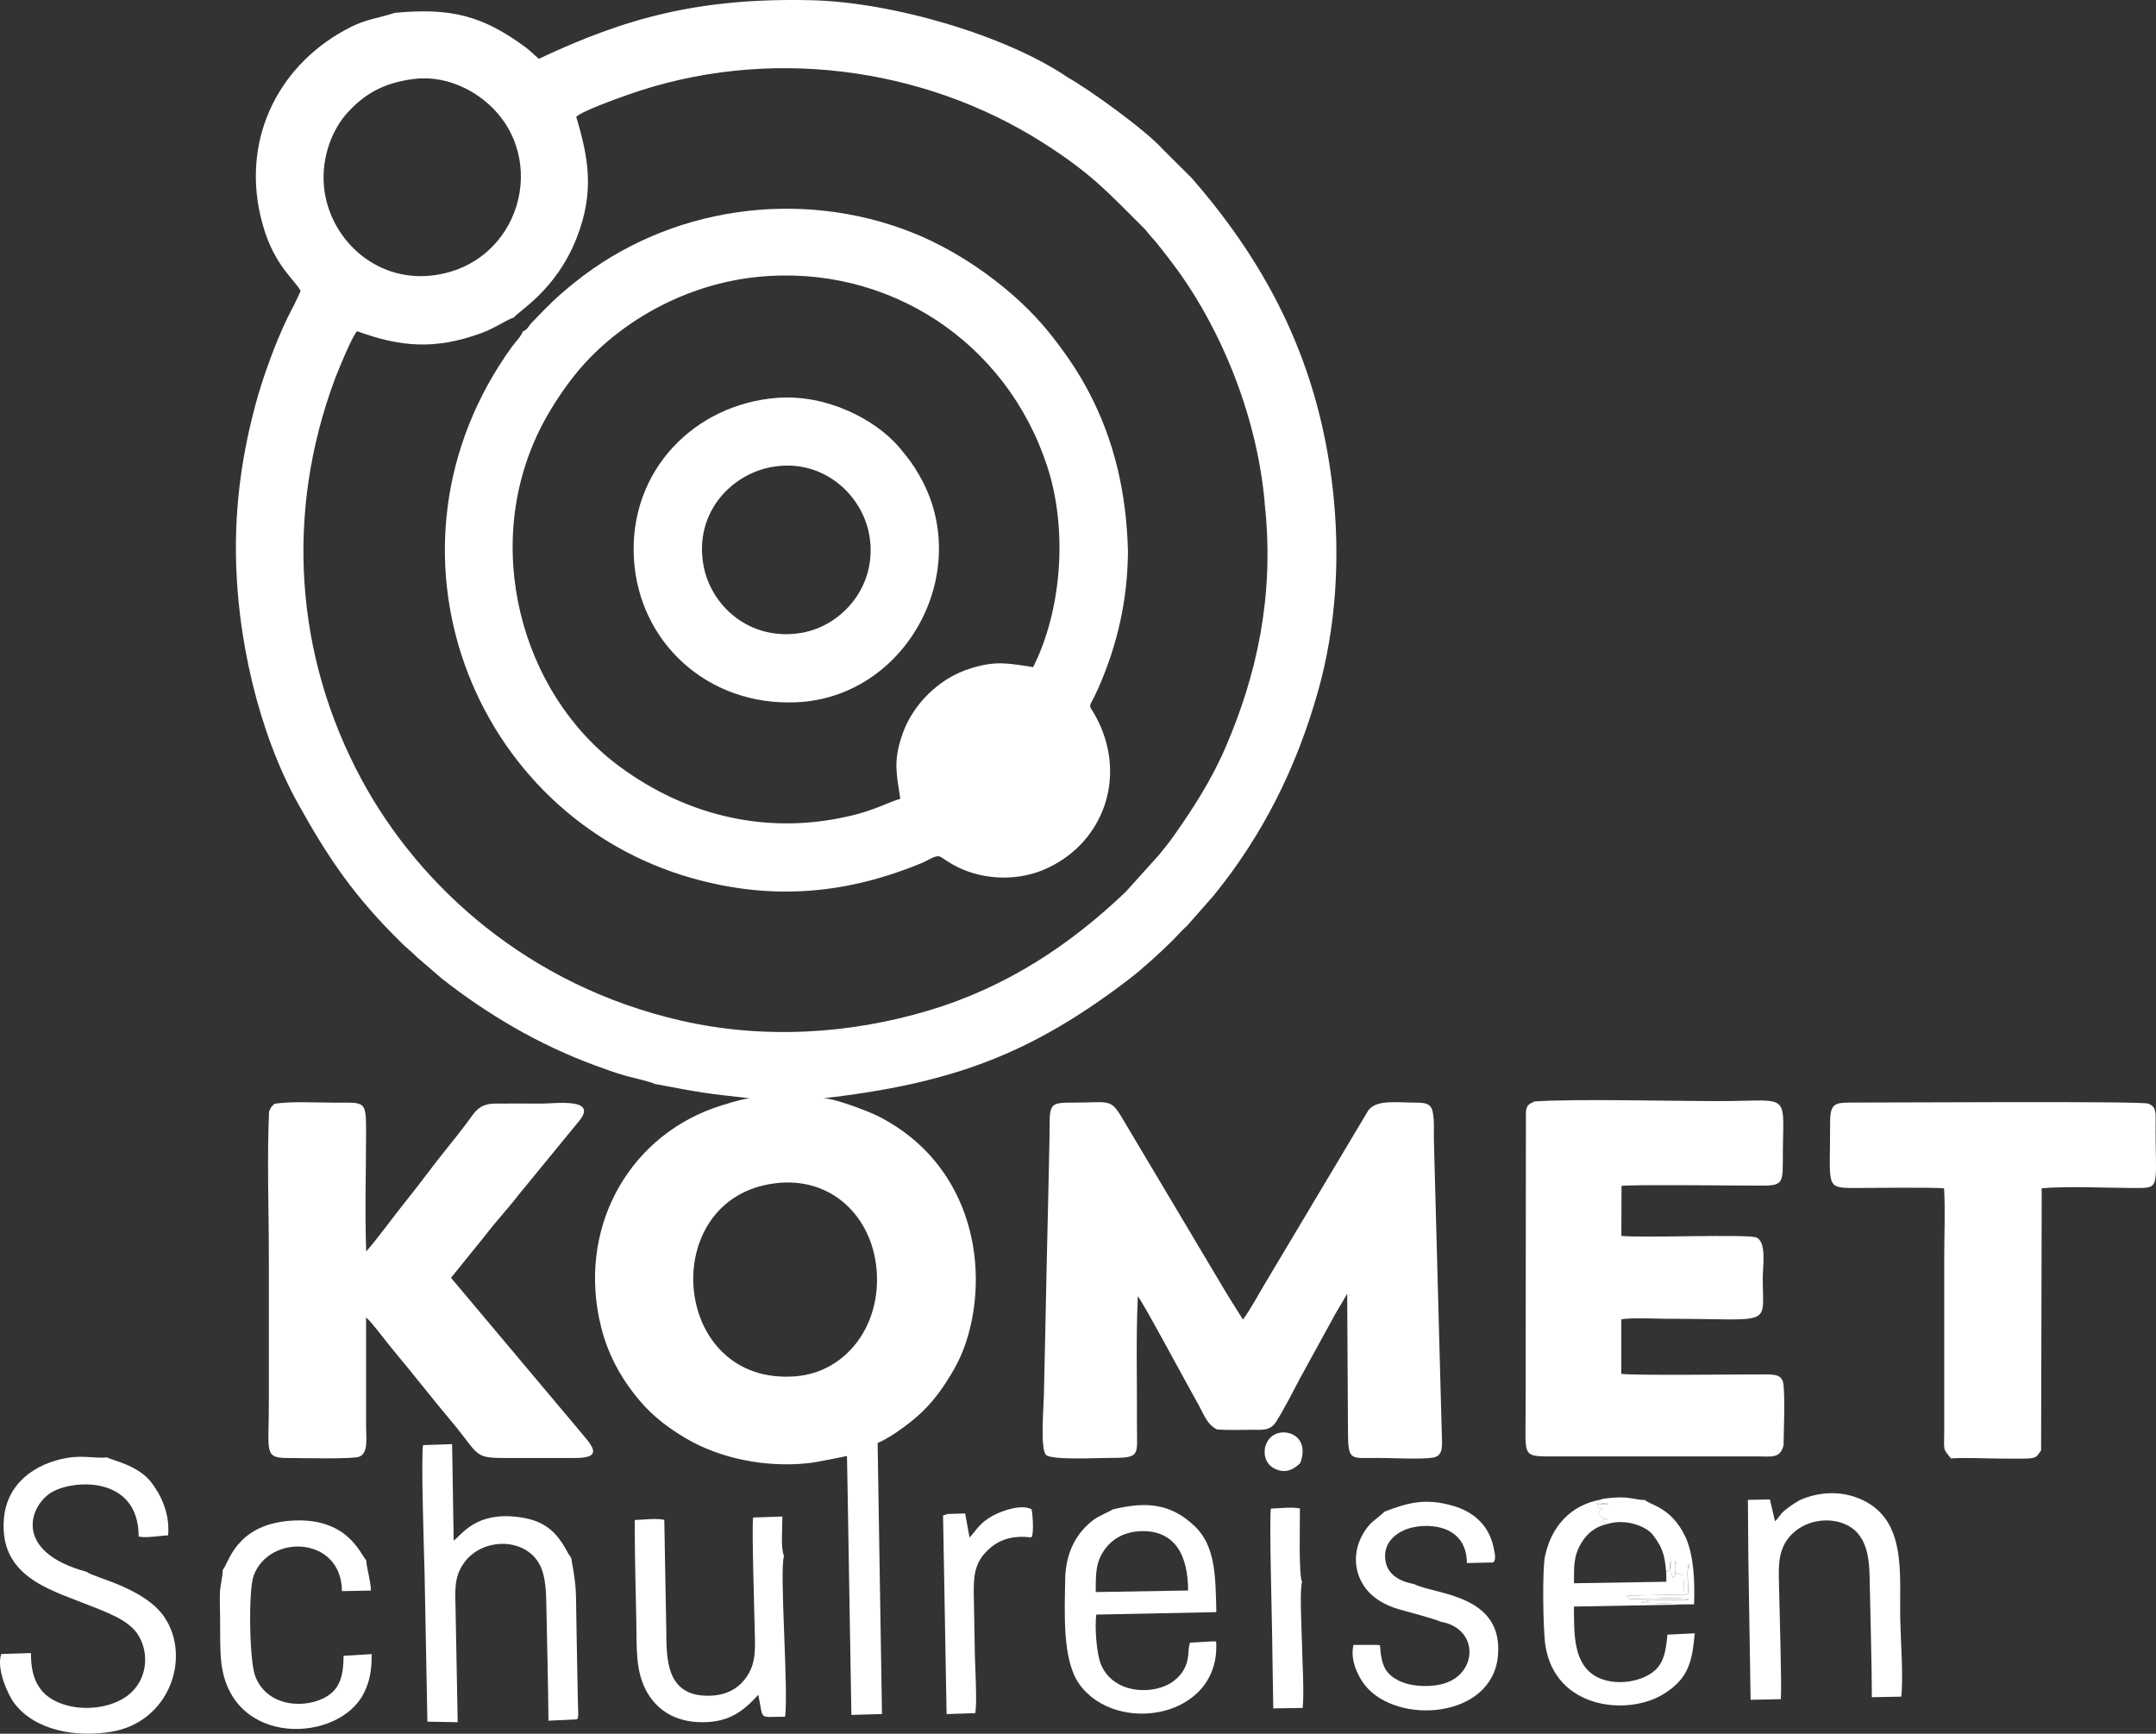
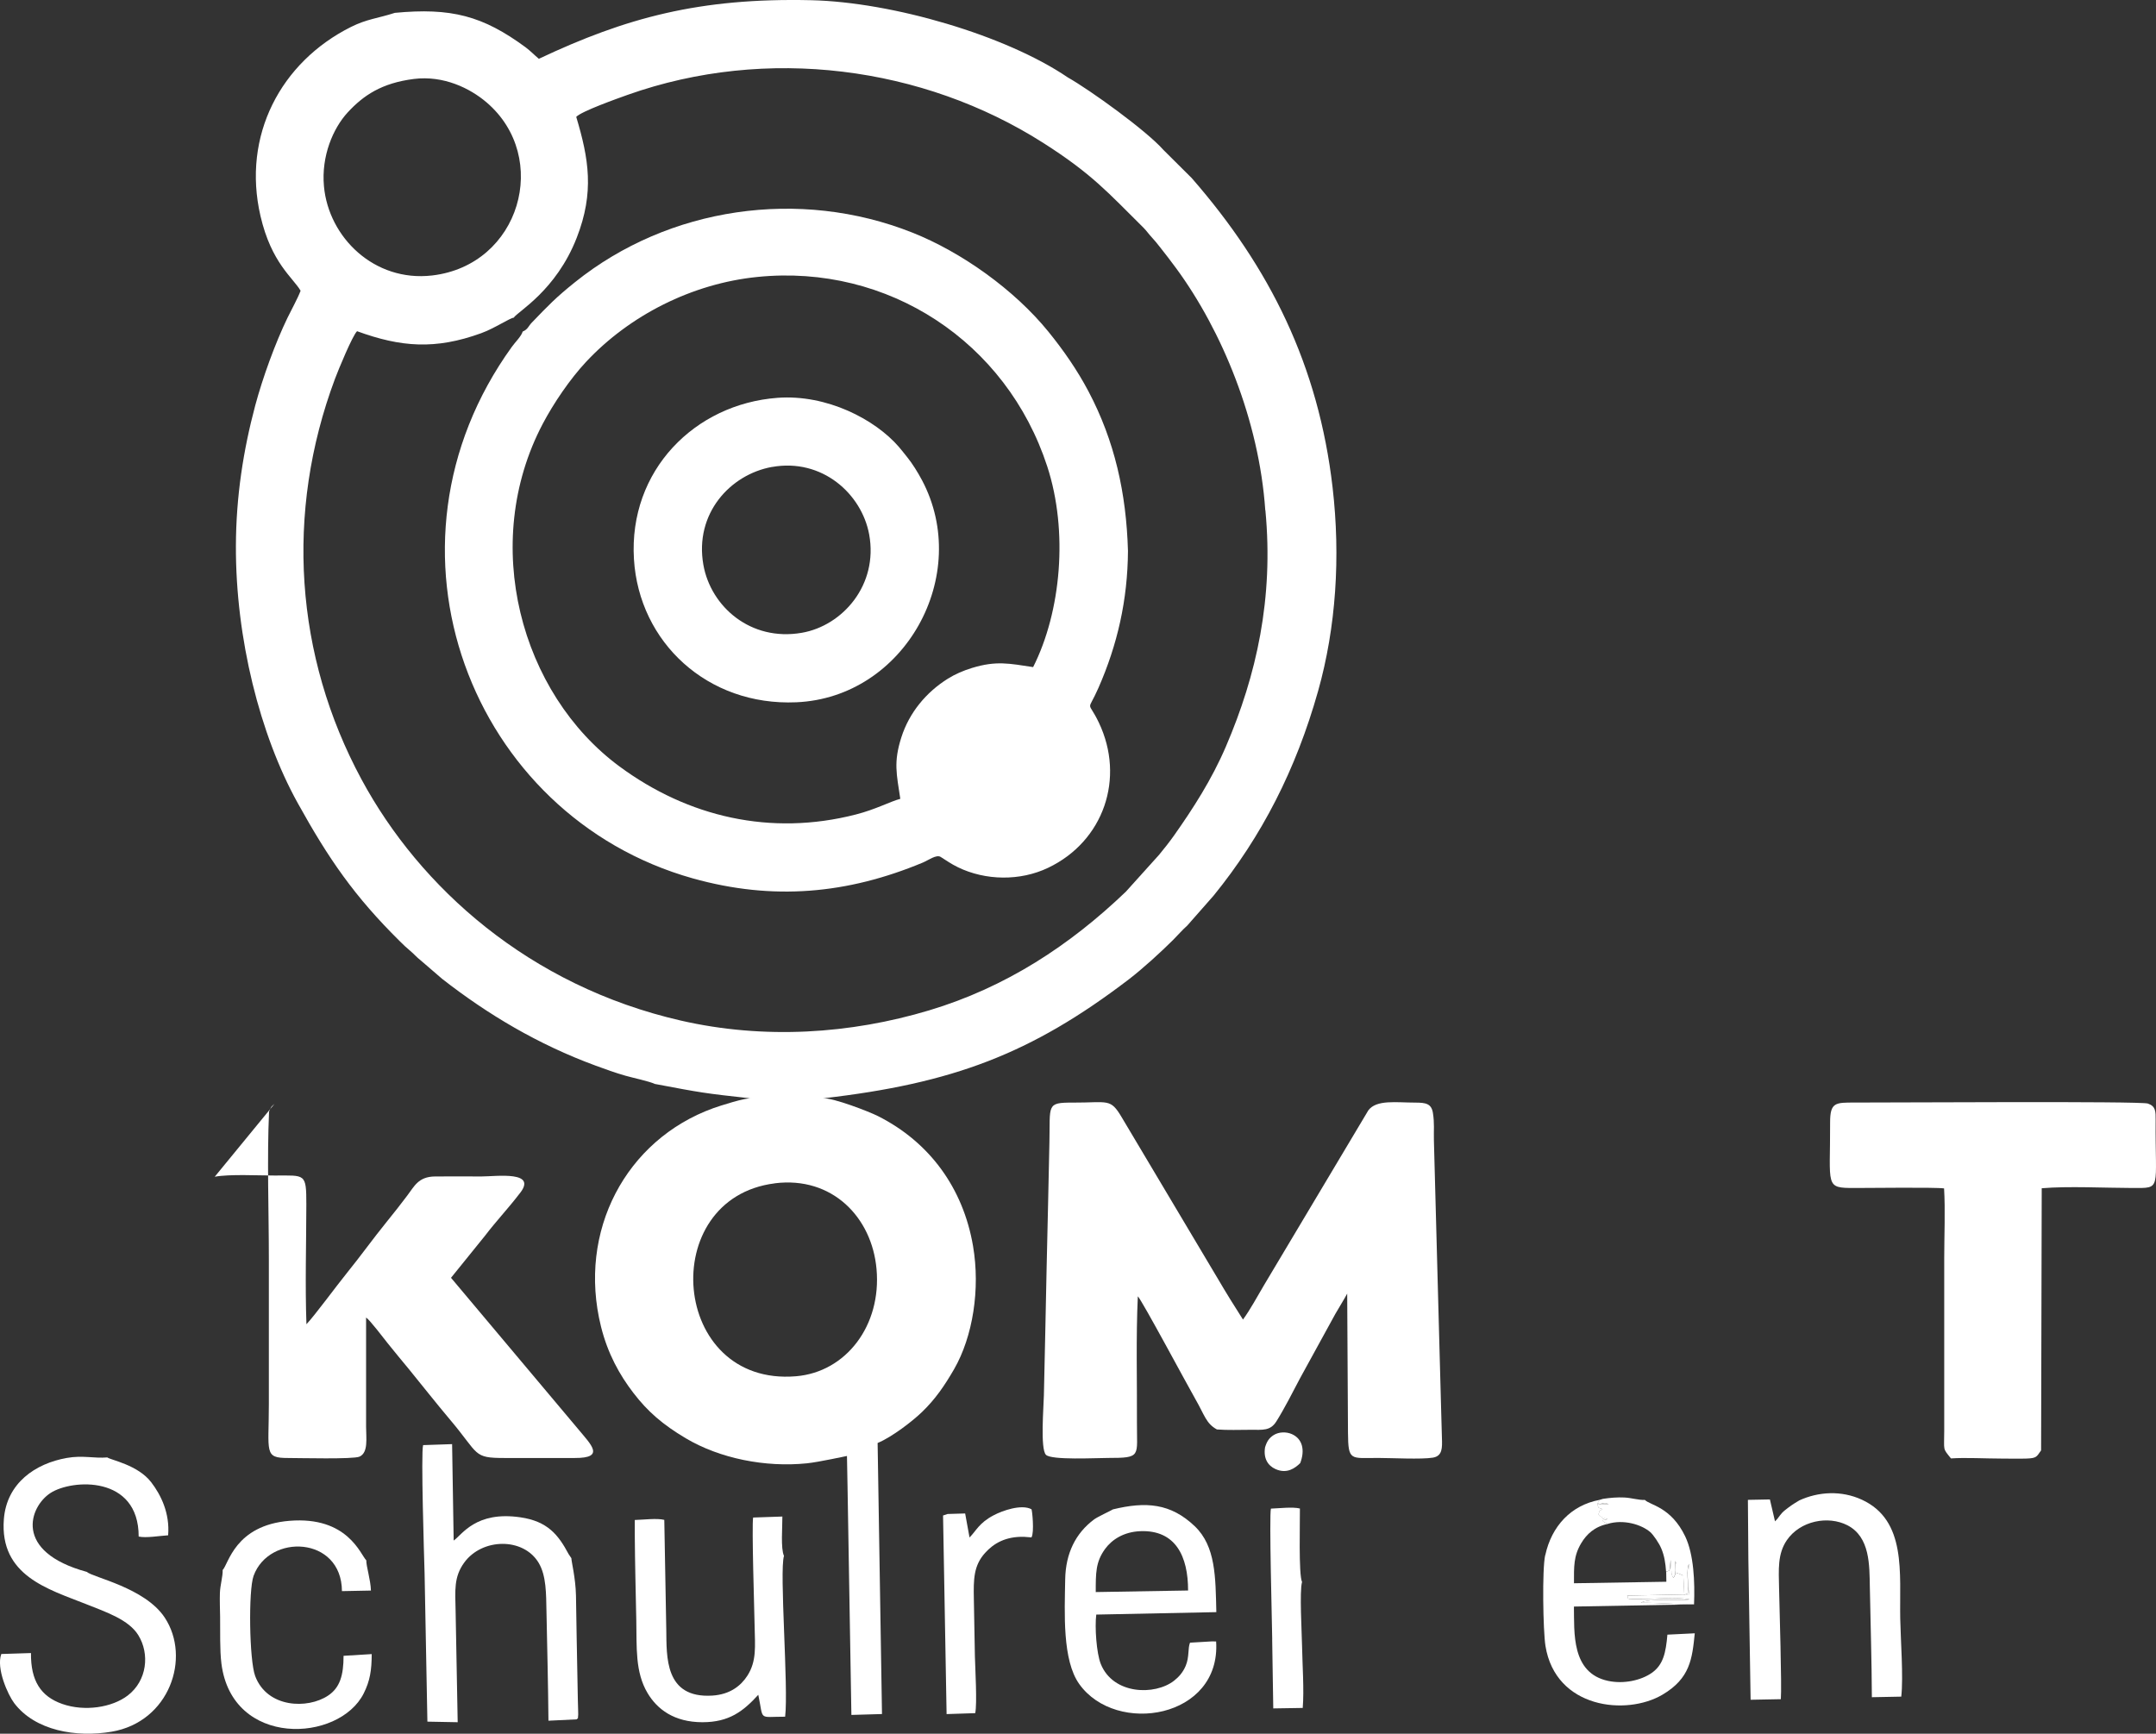
<svg xmlns="http://www.w3.org/2000/svg" id="Ebene_2" viewBox="0 0 413.55 332.6">
  <rect x="0" y="0" width="413.55" height="332.6" fill="#333333" stroke="none" />
  <defs>
    <style>
      .cls-1 {
        fill: #fff;
        fill-rule: evenodd;
      }
    </style>
  </defs>
  <g id="Ebene_2-2" data-name="Ebene_2">
    <g id="Ebene_1-2">
      <g>
        <path class="cls-1" d="M148.61,227.01c11.03-1.38,18.63,6.52,19.52,16.44.98,10.81-5.82,19.78-15.46,20.58-24.08,2-26.85-34.16-4.05-37.01h0ZM79.36,15.15c5.72-.72,10.8,1.78,13.98,4.5,12.34,10.55,6.45,31.24-10.47,33.2-11.08,1.28-19.83-7.31-20.73-17.09-.54-5.85,1.77-11.17,4.55-14.19,3.02-3.28,6.53-5.64,12.68-6.42h-.01ZM242.72,97.9c1.6,16.88-1.7,31.64-7.58,45.33-2.75,6.41-6.33,11.92-9.89,16.98-.91,1.29-1.96,2.62-2.93,3.79l-6.37,7.07c-10.74,10.29-23.02,18.35-37.72,22.76-15.1,4.53-31.63,5.63-47.65,1.96-29.04-6.66-50.05-25.5-61.25-46.29-12.74-23.63-14.7-51.1-5.07-76.84.65-1.74,3.35-8.28,4.23-9.12,8.44,3.08,15.02,3.56,23.76.4,2.64-.96,5.47-2.89,6.3-3,.67-1.13,8.1-5.12,12.08-15.34,3.4-8.72,2.31-15.14-.1-23.18,1.02-1.08,7.84-3.5,9.88-4.23,26.66-9.45,56.64-5.45,79.66,9.2,9.43,6,12.51,9.61,19.24,16.27.63.62.94,1.15,1.67,1.93.46.49,1.02,1.17,1.53,1.83,1.08,1.37,2.06,2.63,3.12,4.08,8.73,11.9,15.89,29.13,17.07,46.4h.02ZM75.69,2.48c-3.21,1.04-5.31,1.16-8.37,2.69-13.48,6.75-20.92,20.86-17.36,36.25,2.09,9.05,6.24,11.84,7.7,14.36-.58,1.52-1.72,3.55-2.5,5.16-2.37,4.88-4.79,11.58-6.2,16.84-2.29,8.58-3.68,17.46-3.71,26.96-.06,17.66,4.6,36.23,11.85,49.31,5.96,10.76,10.87,17.89,19.57,26.5.73.73,1.2,1.18,2,1.85.77.64,1.2,1.2,2.01,1.83l4.12,3.55c8.74,6.83,18.42,12.6,29.43,16.65,1.86.69,3.81,1.39,5.74,1.94,1.35.39,4.61,1.08,5.64,1.58,9.02,1.7,9.32,1.77,18.58,2.79-.88-.29-6.21,1.44-7.4,1.87-16.72,6.07-26.06,23.56-21.51,41.89,1.29,5.18,3.55,9.26,6.22,12.73,2.73,3.56,5.59,6.05,10.03,8.69,6.51,3.87,15.24,5.63,23.25,4.81,2.4-.25,7.57-1.41,7.68-1.41l.11,5.88.74,43.8,5.87-.17-.84-52c2.78-1.14,6.8-4.28,8.5-5.93,2.55-2.45,4.34-5.06,6.17-8.23,3.59-6.25,5.05-15.34,3.63-23.64-1.9-11.11-8.35-19.94-18.25-24.92-1.68-.85-8.59-3.53-10.53-3.4,24.85-2.85,39.91-8.51,58.63-22.8,2.7-2.06,6.26-5.33,8.51-7.57.97-.97,1.74-1.89,2.74-2.78l5.05-5.74c9.24-11.37,15.8-24.2,20.04-39.24,3.45-12.25,4.32-25.77,2.78-39.07-2.71-23.39-12-42.14-27.03-59.36l-5.41-5.38c-3.26-3.71-14.09-11.51-18.34-13.91C192.91,6.75,171.11.4,155.61.04c-21.45-.49-35.57,3.37-52.25,11.24-.83-.69-1.64-1.54-2.56-2.22-8.21-6.04-14.26-7.62-25.11-6.59h0Z" />
        <path class="cls-1" d="M198.17,127.98c-4.59-.69-7.06-1.26-11.72.16-1.65.5-3.28,1.21-4.65,2.07-4.15,2.6-7.39,6.49-8.91,11.25-1.53,4.8-.91,7.01-.2,11.79-2,.54-4.68,2.02-8.54,3.01-16.33,4.19-32.18.47-45.31-9.21-19-14.01-26.81-42.79-14.74-65.73,2.1-3.99,5.24-8.6,8.29-11.87,8.34-8.94,20.35-15.06,32.9-16.32,25.04-2.53,47.79,12.43,55.59,36.36,4.04,12.4,2.68,27.81-2.72,38.51h0v-.02ZM100.26,63.59c-.23.89-1.42,2.03-2.06,2.92-27.85,38.59-7.85,90.06,34.68,102,15.41,4.32,29.7,2.99,44.13-3.03,1.06-.44,2.58-1.59,3.41-1.09,1.22.75,1.86,1.27,3.33,1.99,5.27,2.56,11.91,2.68,17.3.1,10.65-5.08,14.81-17.19,9.72-27.86-2.17-4.55-2.26-1.68-.07-6.66,3.63-8.27,5.6-16.83,5.66-26.27-.32-11.13-2.56-21.11-7.57-30.6-2.17-4.12-4.88-8-7.71-11.48-6.48-7.98-16.58-15.22-26.11-19-21.62-8.57-46.7-4.91-64.67,9.52-3.75,3.01-5.06,4.41-8.3,7.77-.66.68-.74,1.28-1.72,1.7h-.02Z" />
        <path class="cls-1" d="M233.37,274.23c2.09.17,4.37.07,6.48.07,2.4,0,3.82.23,4.98-1.62,1.51-2.41,3.19-5.69,4.51-8.22l6.8-12.4c.67-1.18,1.79-2.96,2.27-3.89l.15,26.72c.05,5.46.49,4.81,5.77,4.81,2.54,0,8.36.31,10.53-.06,1.85-.32,1.78-1.92,1.72-3.78-.05-1.68-.1-3.36-.14-5.03-.1-3.45-.19-6.91-.28-10.34-.37-13.91-.75-27.83-1.12-41.75-.05-1.88.13-3.25-.19-5.24-.29-1.79-1.39-1.96-3.31-1.97-3.74,0-7.5-.62-9.08,1.49l-20,33.52c-1.29,2.18-2.66,4.73-4.04,6.61l-2.45-3.89c-.87-1.38-1.56-2.59-2.34-3.89l-18.45-30.99c-2.22-3.75-2.55-2.83-9.39-2.85-5.16-.02-4.33.43-4.5,7.69-.09,4.01-.17,8-.26,12-.19,8.19-.37,16.04-.53,24.24-.08,4.08-.19,8.16-.27,12.25-.04,2.14-.72,10.27.4,11.39,1.06,1.06,9.67.6,11.88.6,6.53,0,5.53-.29,5.57-6.73.04-7.93-.2-16.43.17-24.28.81.79,9.6,17.23,11.05,19.74,1.78,3.09,2.03,4.65,4.1,5.79h-.03Z" />
-         <path class="cls-1" d="M52.65,211.77c-.82.76-.46.35-1.04,1.45-.41,9.12-.04,19.1-.04,28.32v27.84c0,9.28-.98,10.34,3.71,10.33,2.18,0,12.46.27,13.67-.26,1.73-.77,1.27-3.53,1.27-5.75v-20.94c.65.38,3.44,4.05,4.17,4.97,1.35,1.71,2.64,3.21,4,4.88,2.72,3.33,5.21,6.52,7.97,9.79,5.62,6.65,4.3,7.32,10.45,7.31h13.44c5.95.03,3.06-2.62.69-5.5l-24.43-29.07,6.54-8.09c2.09-2.75,4.39-5.17,6.49-7.91l11.46-13.98c3.9-4.63-4.37-3.44-7.22-3.44s-5.94-.04-8.89,0c-3.18.04-3.94,1.86-5.3,3.65-1.35,1.79-2.54,3.31-3.9,4.98-2.68,3.3-5.07,6.66-7.77,9.99-1.9,2.34-6.07,8.03-7.68,9.73-.27-7.49-.03-15.45-.02-23,0-6.02-.2-5.53-6.05-5.53-3.26,0-8.59-.3-11.52.23h0Z" />
-         <path class="cls-1" d="M342.11,277.3c.04-3.35.29-8.34,0-11.53-.18-1.96-1.4-2.08-3.36-2.1-4.5-.02-25.95.25-27.76-.11v-10.45c1.9-.36,6.59-.11,8.79-.11,20.61,0,18.34,1.76,18.34-7.86,0-2.14.79-6.87-1.23-7.73-1.66-.71-22.32.14-25.89-.32l.03-9.58c2.18-.28,19.82-.07,23.63-.07,6.92,0,7.33.57,7.31-4.62-.04-13.69,2.08-11.58-12.11-11.58-9.93,0-27.18-.46-35.52.06-.99.54-1.44.52-1.65,1.94l-.05,57.09c0,9.6-.94,9.07,6.25,9.07h38.16c2.73,0,4.38.48,5.06-2.11h0Z" />
+         <path class="cls-1" d="M52.65,211.77c-.82.76-.46.35-1.04,1.45-.41,9.12-.04,19.1-.04,28.32v27.84c0,9.28-.98,10.34,3.71,10.33,2.18,0,12.46.27,13.67-.26,1.73-.77,1.27-3.53,1.27-5.75v-20.94c.65.38,3.44,4.05,4.17,4.97,1.35,1.71,2.64,3.21,4,4.88,2.72,3.33,5.21,6.52,7.97,9.79,5.62,6.65,4.3,7.32,10.45,7.31h13.44c5.95.03,3.06-2.62.69-5.5l-24.43-29.07,6.54-8.09c2.09-2.75,4.39-5.17,6.49-7.91c3.9-4.63-4.37-3.44-7.22-3.44s-5.94-.04-8.89,0c-3.18.04-3.94,1.86-5.3,3.65-1.35,1.79-2.54,3.31-3.9,4.98-2.68,3.3-5.07,6.66-7.77,9.99-1.9,2.34-6.07,8.03-7.68,9.73-.27-7.49-.03-15.45-.02-23,0-6.02-.2-5.53-6.05-5.53-3.26,0-8.59-.3-11.52.23h0Z" />
        <path class="cls-1" d="M374.23,279.79c2.77-.19,6.68.03,9.62.03,1.58,0,3.24.05,4.81,0,2.09-.06,1.99-.4,2.85-1.57l.12-50.29c5.12-.43,12.1-.06,17.41-.05,5.68,0,4.34.49,4.44-13.02.01-1.67.03-2.66-1.49-3.18-1.46-.49-50.09-.17-56.23-.19-3.69,0-4.73-.07-4.72,3.84.05,12.31-1.11,12.56,4.72,12.55,2.7,0,15.55-.16,17.14.08.25,4.18.03,9.05.03,13.3v33.12c0,4.04-.35,3.32,1.28,5.37h.02Z" />
        <path class="cls-1" d="M148.07,89.59c9.6-1.73,17.21,5.13,18.65,12.95,1.77,9.66-5.08,17.5-12.93,18.86-9.81,1.7-17.44-5.02-18.87-13.02-1.75-9.84,5.14-17.35,13.15-18.8h0ZM149.16,76.32c-15.9,1.17-28.6,13.96-27.56,30.95.97,15.94,14.1,28.2,31.14,27.46,20.82-.9,33.77-24.4,24.11-42.61-.79-1.49-1.88-3.24-2.81-4.38-.59-.73-1.08-1.38-1.61-1.99-4.59-5.32-13.85-10.12-23.27-9.43h0Z" />
        <path class="cls-1" d="M16.65,301.56c-14.2-3.87-10.97-12.55-6.96-15.14,4.11-2.66,16.92-3.45,16.91,8.36,1.4.32,4.09-.15,5.65-.24.35-4.25-1.39-7.76-3.24-10.17-2.58-3.37-7.81-4.27-8.42-4.77-2.56.22-4.7-.45-7.78.1-6.01,1.06-11.53,4.81-12.07,11.75-.84,10.85,8.54,13.42,15.72,16.27,4,1.59,8.25,3.02,10.08,6,2.19,3.56,1.69,8.68-2.02,11.54-3.01,2.32-8.3,3.14-12.59,1.63-4.09-1.44-6.05-4.42-5.99-9.76l-5.69.18c-1.02,2.76,1.28,7.85,2.47,9.42,4.04,5.33,11.93,6.63,18.68,5.49,11.1-1.88,15.28-14.19,10.2-21.89-3.8-5.76-13.84-7.72-14.96-8.78h0Z" />
        <path class="cls-1" d="M81.44,301.78l.54,28.51,5.81.11c-.12-7.14-.26-14.28-.4-21.42-.08-3.88-.36-6.43,1.65-9.2,3.42-4.72,11.33-4.88,14.28.04,1.49,2.49,1.43,5.99,1.5,9.31.14,6.98.32,14,.38,20.98l5.41-.26c.36-.44.18.33.3-.94.01-.15-.01-.78-.02-.97-.02-.59-.03-1.19-.05-1.78l-.23-12.14c-.05-2.64-.08-5.28-.13-7.92-.07-3.39-.9-6.63-.88-7.16l-.53-.79c-1.99-3.73-4.04-6.3-9.26-7.06-8.57-1.25-11.18,3.36-12.79,4.46l-.3-18.5-5.56.19c-.44,1.46.19,21.36.28,24.53h0Z" />
        <path class="cls-1" d="M210.18,305.43c0-3.58-.04-5.75,1.78-8.26,1.33-1.83,3.61-3.29,6.76-3.42,6.8-.27,9.18,4.86,9.17,11.38l-17.72.3h.01ZM213.45,289.58c-.12.12-2.86,1.38-3.57,1.9-3.58,2.66-5.47,6.54-5.56,11.48-.11,6.52-.57,15.54,2.7,20.12,7.09,9.94,27.21,6.58,26.25-8.17l-.76-.02-4.25.25c-.45,1.11-.1,2.72-.83,4.45-.55,1.3-1.36,2.16-2.21,2.83-3.69,2.9-11.72,2.7-14.08-3.21-.82-2.06-1.17-7.06-.86-9.46l23.03-.47c-.16-6.71-.1-12.63-4.15-16.49-4.62-4.4-9.35-4.76-15.7-3.22h0Z" />
        <path class="cls-1" d="M345.06,287.89c-1.11.64-1.82,1.16-2.61,1.78-1.08.85-1.1,1.35-1.98,2.19l-.98-4.2-4.22.08.09,11.41.43,26.94,5.8-.11c.2-2.54-.26-17.46-.34-21.31-.07-3.52-.32-6.54,1.49-9.19,2.55-3.73,7.92-4.77,11.63-2.86,4.36,2.25,4.21,7.72,4.29,11.81.13,7.03.36,14.15.39,21.17l5.64-.11c.42-3.84-.12-10.82-.2-14.99-.16-8.68,1.28-18.83-7.38-22.8-3.88-1.78-8.29-1.57-12.06.18h.01Z" />
        <path class="cls-1" d="M121.76,294.58c.04,5.43.18,10.88.29,16.32.1,5.14-.24,9.86,2.15,13.89,1.85,3.12,5.09,5.6,10.53,5.61,5.13,0,7.82-2.09,10.72-5.26,1.07,5.07-.1,4.19,5.15,4.2.67-5.54-1.14-28-.22-30.85-.66-1.39-.29-5.62-.31-7.55l-5.61.19c-.28,1.57.23,17.96.29,20.99.07,3.68.41,6.55-1.39,9.35-1.22,1.9-3.29,3.6-6.71,3.82-9.22.58-8.77-7.51-8.85-12.68-.11-7.01-.27-14.01-.38-21.03-1.4-.36-4-.02-5.66.02v3.01h.01v-.03Z" />
-         <path class="cls-1" d="M265.53,290.02c-.31.45-2.18,1.74-2.82,2.47-3.02,3.47-3.6,8.25-.9,12.04,1.32,1.85,3.55,3.35,6.58,4.22,1.38.4,7.19,1.92,7.94,2.37,7.09,1.19,7.19,9.31,1.31,11.63-2.58,1.02-6.68.92-9.11-.22-2.79-1.32-3.57-2.96-3.83-6.89l-.54-.07h-4.54c-.72,2.91.92,6.17,2.27,7.82,6.19,7.58,24.21,6.32,25.42-5.58,1.21-12.01-12.11-11.88-16.03-13.9-2.77-.53-5.13-1.78-5.54-4.55-.46-3.13,1.66-5,3.74-5.87,3.49-1.47,11.85-1.46,11.89,6.37l5.03-.11c.69-.5.25-2.01.09-2.88-.88-4.24-3.82-6.85-7.82-8-5.33-1.54-8.74-.55-13.15,1.15h.01Z" />
        <path class="cls-1" d="M42.71,301.22c.05,1.15-.48,2.87-.53,4.4-.05,1.5.02,3.06.04,4.56.04,2.79-.08,6.3.25,8.96,2.04,16.17,22.54,15.18,27.29,5.74,1.22-2.42,1.53-4.47,1.54-7.55l-5.4.33c0,3.74-.7,6.11-2.95,7.62-3.93,2.64-11.69,2.4-14-3.73-1.14-3.03-1.32-16.45-.31-19.23,2.97-8.18,16.89-7.64,16.95,2.93l5.56-.11c-.06-2.08-.91-4.65-.89-5.8-1.11-1.08-3.56-8.49-14.73-7.58-10.5.85-11.7,8.34-12.83,9.45h0Z" />
        <path class="cls-1" d="M296.39,298.34c-.61,2.67-.41,14.57.05,17.42,1.94,12.03,15.53,13.44,22.44,9.36,5.31-3.14,5.7-6.85,6.2-11.78l-5.25.26c-.3,3.54-.83,5.81-2.99,7.33-2.07,1.45-5.4,2.18-8.39,1.54-7.11-1.52-6.46-9.35-6.55-14.26l23.06-.42c-3.41,0-6.69-.34-10.22-.29,1.34-1,8.1-.32,9.36-.67-2.75-.51-6.21-.08-9.12-.07-3.82.02-2.26.02-2.88-.65l12-.24c-.35-.16-.21-5.4-.1-5.86-.59,1.02-.12,3.96-.19,4.67-.24,2.28.23.61-.73,1.33l-.18-3.75c-.25-.08-.57-.24-.63-.27l-.27-.1s-.09-.02-.11-.03l-.21-.06s-.08,0-.11-.03c0-1.17.16-1.81-.24-2.26.05-.39.03.49.06,1,.07,1.19,0,1.61-.4,2.21-.44-.66-.37-1.19-.37-1.19l-.16-2.26c-.17,2.48-.14,1.92-.86,2.26l.03,1.92-17.72.29c0-3.18-.09-5.21,1.38-7.67,1.03-1.73,2.56-3.19,5.1-3.71l-.86-.47c-.06-.13-.14-.14-.21-.2l1.06-.24c-1.08-.51-.74.37-1.06-.37-.05-.11-.16-.07-.24-.11l-.48-.48c.54-.95-.26-.37.82-.96-1.21-.48-.48.04-1.06-.89l2.26-.07c-.74-.32-.97-.24-1.78,0-.33-.47-.9.72,0-.83-5.54,1.03-9.24,5.1-10.43,10.6h-.02Z" />
        <path class="cls-1" d="M181.77,290.45l-.88.29.68,38.1,5.49-.18c.39-1.77,0-8.59-.06-10.87-.08-3.66-.13-7.31-.2-10.97-.08-3.9-.04-6.46,2.15-8.9,1.64-1.82,3.92-3.17,7.46-3.09l1.44.11c.58-.97.13-5.26,0-5.4-1.94-1.02-5.57.27-7.24,1.15-2.83,1.49-3.32,2.94-4.64,4.27l-.84-4.61-3.36.1h0Z" />
        <path class="cls-1" d="M244.02,314.5l.21,13.25,5.65-.09c.29-3.43-.07-8.36-.13-11.95-.04-2.38-.51-10.54,0-12.21-.68-1.41-.38-11.6-.41-14.1-1.42-.35-4-.03-5.56.02-.35,1.42.21,21.77.25,25.09h0Z" />
        <path class="cls-1" d="M306.81,287.74c-.9,1.56-.33.36,0,.83.8-.24,1.03-.32,1.78,0l-2.26.07c.58.93-.15.41,1.06.89-1.07.58-.28,0-.82.96l.48.48c.07.05.19,0,.24.11.32.74-.02-.14,1.06.37l-1.06.24c.07.06.15.07.21.2l.86.47c3.01-.93,6.46.08,8.2,1.58.56.49,1.68,2.11,2.11,3.16.58,1.38.79,2.74.91,4.43.72-.34.69.22.86-2.26l.16,2.26s-.07.53.37,1.19c.4-.61.47-1.02.4-2.21-.03-.52-.01-1.39-.06-1,.4.45.24,1.08.24,2.26.03.02.1-.01.11.03l.21.06s.08.02.11.03l.27.1c.06.03.39.19.63.27l.18,3.75c.96-.72.49.94.73-1.33.08-.71-.39-3.65.19-4.67-.11.46-.25,5.7.1,5.86l-12,.24c.62.67-.94.66,2.88.65,2.91-.01,6.37-.43,9.12.07-1.26.35-8.02-.33-9.36.67,3.53-.05,6.82.29,10.22.29.17-4.26-.03-9.57-1.71-13.07-2.72-5.66-6.78-5.96-7.71-6.96-1.24.04-2.56-.4-3.92-.47-1.39-.07-2.76.05-4.13.26l-.67.2h.01Z" />
        <path class="cls-1" d="M242.65,277.69c-.33,2.12.56,3.5,2.02,4.15,2.23,1,3.81-.25,4.73-1.15.94-2.45.46-4.66-1.62-5.57-1.06-.46-2.45-.44-3.45.18-.93.57-1.36,1.3-1.68,2.39h0Z" />
      </g>
    </g>
  </g>
</svg>